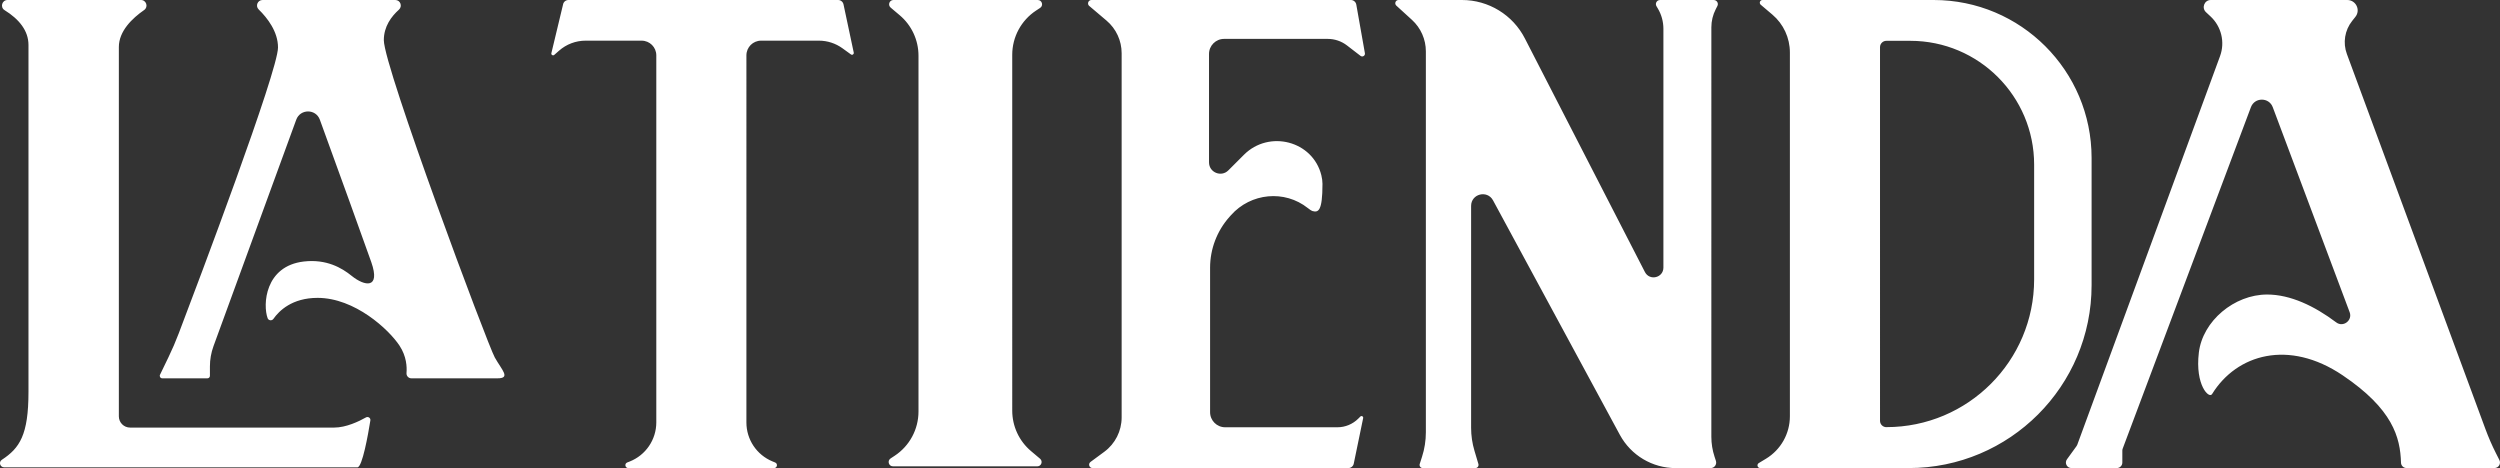
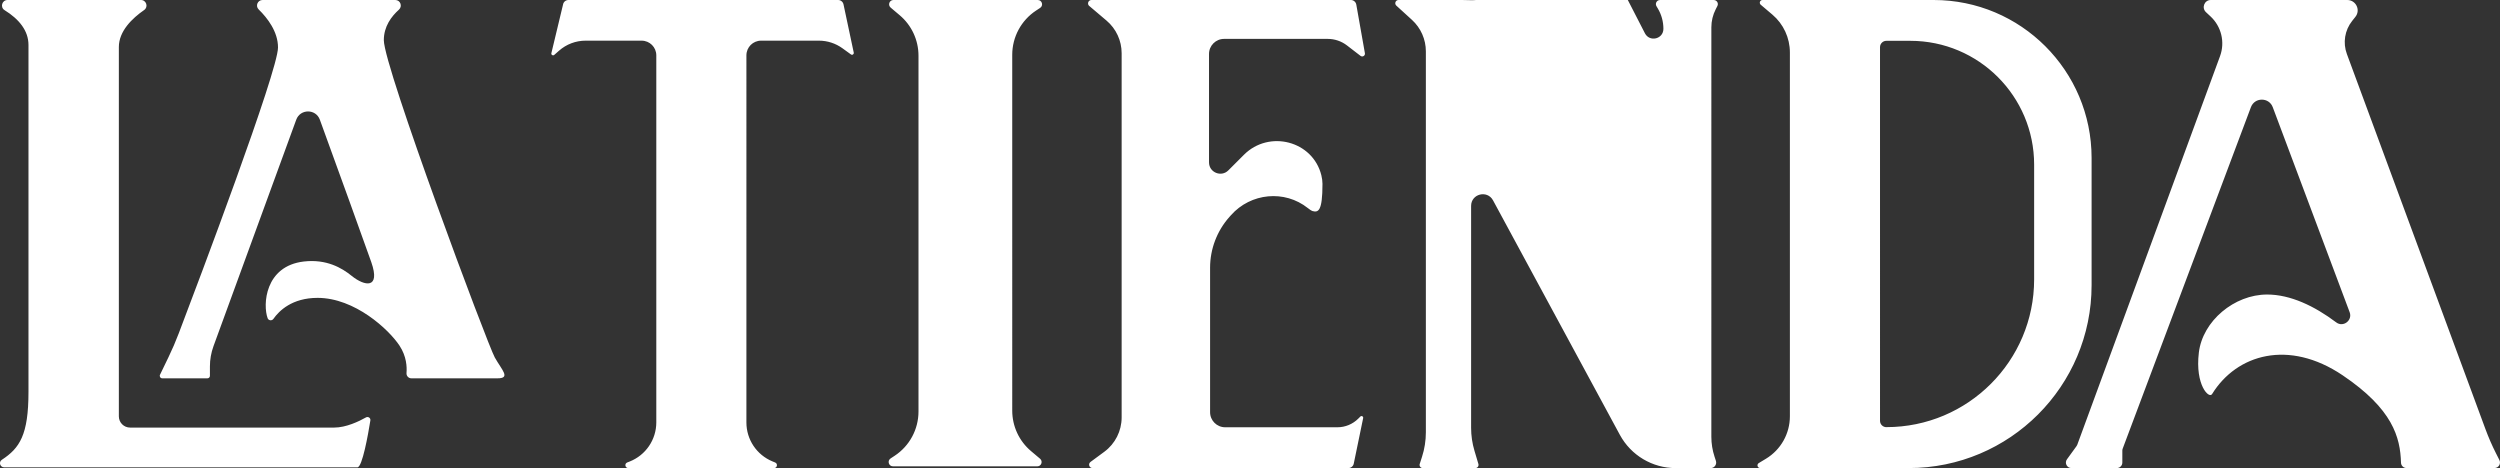
<svg xmlns="http://www.w3.org/2000/svg" id="Guides" version="1.1" viewBox="0 0 905.1 169.46">
  <rect x="0" y="0" width="905.1" height="169.46" fill="#333333" stroke="none" />
-   <path d="M2.72,0h48.31c1.95,0,2.76,2.52,1.16,3.63-4.29,2.97-9.16,7.62-9.16,13.39v133.72c0,2.24,1.82,4.06,4.06,4.06h73.89c4.31,0,8.97-2.24,11.52-3.68.79-.44,1.73.21,1.59,1.1-.82,5.1-2.93,16.97-4.69,16.97H1.49c-1.47,0-2.06-1.92-.82-2.73,6.46-4.23,9.64-9,9.64-24.57V16.26c0-5.1-3.36-9.31-8.65-12.58C-.05,2.63.72,0,2.72,0h0ZM93.65,3.42c3.16,3.09,7,8.02,7,13.77,0,8.54-28.62,84.29-35.94,103.51-1.11,2.92-2.34,5.78-3.7,8.59l-3.08,6.38c-.29.6.15,1.3.81,1.3h16.36c.5,0,.9-.4.9-.9v-3.42c0-2.5.44-4.99,1.3-7.34l29.95-81.97c1.46-3.99,7.1-3.99,8.55,0,5.94,16.34,16.24,44.73,18.63,51.59,3.41,9.77-2.39,8.77-7.14,4.92-3.54-2.87-9.12-6.11-17.25-5.18-14.23,1.63-14.9,15.79-13.15,20.52.33.9,1.55,1.03,2.1.25,2.06-2.94,6.78-7.6,15.99-7.6,13.46,0,25.81,11.43,29.68,17.33,2.52,3.83,2.7,7.67,2.51,9.88-.09,1.04.74,1.92,1.77,1.92h31.11c4.98,0,1.66-2.95-.92-7.56S138.96,24.31,138.96,14.54c0-4.96,2.75-8.62,5.46-11.03C145.8,2.27,144.96,0,143.11,0h-48.06c-1.79,0-2.68,2.17-1.4,3.42h0ZM203.87,1.53l-4.25,17.71c-.15.61.58,1.05,1.05.63l1.73-1.52c2.66-2.34,6.07-3.63,9.61-3.63h20.28c2.94,0,5.32,2.38,5.32,5.32v132.88c0,6.27-3.85,11.9-9.69,14.19l-.83.32c-1.09.42-.78,2.04.38,2.04h52.76c1.16,0,1.47-1.59.4-2.03l-.98-.4c-5.7-2.35-9.42-7.91-9.42-14.08V20.04c0-2.94,2.38-5.32,5.32-5.32h20.93c3.06,0,6.04.97,8.52,2.76l3.08,2.23c.48.35,1.13-.08,1.01-.66l-3.71-17.47c-.2-.92-1.01-1.58-1.95-1.58h-97.63c-.92,0-1.73.63-1.94,1.53h0ZM375.09,3.83l1.48-.97c1.29-.85.69-2.86-.86-2.86h-52.26c-1.45,0-2.11,1.81-1,2.75l3.26,2.75c4.33,3.64,6.82,9.01,6.82,14.67v128.82c0,6.45-3.24,12.46-8.62,16.01l-1.48.97c-1.29.85-.69,2.86.86,2.86h52.26c1.45,0,2.11-1.81,1-2.75l-3.26-2.75c-4.33-3.64-6.82-9.01-6.82-14.67V19.84c0-6.45,3.24-12.46,8.62-16.01h0ZM394.37,2.17l6.24,5.29c3.47,2.94,5.47,7.26,5.47,11.81v131.85c0,4.91-2.33,9.53-6.29,12.45l-4.98,3.67c-.96.71-.46,2.22.73,2.22h92.61c.95,0,1.77-.67,1.96-1.59l3.41-16.51c.12-.59-.6-.98-1.02-.55l-.74.74c-2.01,2.01-4.73,3.14-7.57,3.14h-40.63c-3.02,0-5.46-2.45-5.46-5.46v-52.29c0-6.78,2.49-13.33,6.99-18.39l.58-.65c7.15-8.05,19.4-9.26,27.83-2.56.74.59,1.31.97,1.63,1.06,2.12.58,3.66.19,3.66-9.84,0-1-.15-2.05-.41-3.11-3.1-12.48-18.92-16.51-28.02-7.42l-5.65,5.65c-2.58,2.58-7,.75-7-2.9V19.54c0-3.02,2.45-5.46,5.46-5.46h37.51c2.52,0,4.98.83,6.98,2.37l4.91,3.78c.72.55,1.74-.07,1.58-.96l-3.12-17.62c-.17-.95-1-1.65-1.97-1.65h-93.91c-1.15,0-1.67,1.43-.8,2.17h0ZM505.53,2.04l5.66,5.16c3.2,2.92,5.03,7.06,5.03,11.39v137.9c0,3.03-.47,6.04-1.4,8.92l-.82,2.55c-.24.75.32,1.51,1.1,1.51h19.03c.78,0,1.33-.75,1.11-1.49l-1.42-4.77c-.81-2.71-1.22-5.52-1.22-8.34v-80.32c0-4.38,5.85-5.86,7.94-2.01l45.91,84.88c4.02,7.43,11.78,12.05,20.22,12.05h12.66c1.36,0,2.32-1.33,1.9-2.62l-.5-1.53c-.76-2.31-1.15-4.73-1.15-7.17V9.89c0-2.27.54-4.5,1.57-6.52l.62-1.21c.5-.98-.21-2.15-1.32-2.15h-19.47c-1.15,0-1.86,1.25-1.27,2.24l.47.79c1.34,2.23,2.04,4.79,2.04,7.39v86.44c0,3.71-4.99,4.92-6.69,1.62l-43.44-84.53C547.72,5.38,538.91,0,529.29,0h-22.97c-1.07,0-1.58,1.32-.79,2.04h0ZM637.46,1.72l4.22,3.58c4.02,3.41,6.33,8.42,6.33,13.69v131.73c0,6.28-3.28,12.11-8.66,15.36l-2.6,1.57c-.84.51-.48,1.81.51,1.81h53.76c36.57,0,66.22-29.65,66.22-66.22v-46.08C757.23,25.59,731.63,0,700.06,0h-61.97c-.91,0-1.32,1.13-.63,1.72h0ZM682.94,154.65h0c-1.27,0-2.3-1.03-2.3-2.3V17.08c0-1.27,1.03-2.3,2.3-2.3h8.68c24.76,0,44.82,20.07,44.82,44.82v41.54c0,29.55-23.95,53.5-53.5,53.5h0ZM749.94,169.46h16.43c1.1,0,2-.89,2-2v-4.34c0-.24.04-.48.13-.7l46.42-123.61c1.37-3.65,6.54-3.65,7.91,0l27.84,74.23c1.11,2.96-2.34,5.58-4.86,3.68-7.91-5.95-16.62-10.09-25.02-10.09-11.86,0-23.35,9.55-24.72,21.03-1.41,11.83,3.75,16.88,4.81,14.98,8.9-14.4,27.75-19.91,47.23-6.78,18.19,12.26,20.88,22.49,21.15,31.65.03,1.08.91,1.94,1.99,1.94h31.85c1.49,0,2.45-1.57,1.78-2.9l-1.27-2.51c-1.43-2.83-2.69-5.74-3.79-8.72l-50.16-135.78c-1.5-4.05-.77-8.59,1.92-11.97l1.16-1.46C854.72,3.65,852.96,0,849.8,0h-49.41c-2.32,0-3.43,2.84-1.73,4.42l1.62,1.51c3.95,3.66,5.32,9.34,3.46,14.4l-51.69,140.7c-.06.17-.15.34-.26.48l-3.47,4.78c-.96,1.32-.01,3.17,1.62,3.17h0Z" fill="#fff" />
+   <path d="M2.72,0h48.31c1.95,0,2.76,2.52,1.16,3.63-4.29,2.97-9.16,7.62-9.16,13.39v133.72c0,2.24,1.82,4.06,4.06,4.06h73.89c4.31,0,8.97-2.24,11.52-3.68.79-.44,1.73.21,1.59,1.1-.82,5.1-2.93,16.97-4.69,16.97H1.49c-1.47,0-2.06-1.92-.82-2.73,6.46-4.23,9.64-9,9.64-24.57V16.26c0-5.1-3.36-9.31-8.65-12.58C-.05,2.63.72,0,2.72,0h0ZM93.65,3.42c3.16,3.09,7,8.02,7,13.77,0,8.54-28.62,84.29-35.94,103.51-1.11,2.92-2.34,5.78-3.7,8.59l-3.08,6.38c-.29.6.15,1.3.81,1.3h16.36c.5,0,.9-.4.9-.9v-3.42c0-2.5.44-4.99,1.3-7.34l29.95-81.97c1.46-3.99,7.1-3.99,8.55,0,5.94,16.34,16.24,44.73,18.63,51.59,3.41,9.77-2.39,8.77-7.14,4.92-3.54-2.87-9.12-6.11-17.25-5.18-14.23,1.63-14.9,15.79-13.15,20.52.33.9,1.55,1.03,2.1.25,2.06-2.94,6.78-7.6,15.99-7.6,13.46,0,25.81,11.43,29.68,17.33,2.52,3.83,2.7,7.67,2.51,9.88-.09,1.04.74,1.92,1.77,1.92h31.11c4.98,0,1.66-2.95-.92-7.56S138.96,24.31,138.96,14.54c0-4.96,2.75-8.62,5.46-11.03C145.8,2.27,144.96,0,143.11,0h-48.06c-1.79,0-2.68,2.17-1.4,3.42h0ZM203.87,1.53l-4.25,17.71c-.15.61.58,1.05,1.05.63l1.73-1.52c2.66-2.34,6.07-3.63,9.61-3.63h20.28c2.94,0,5.32,2.38,5.32,5.32v132.88c0,6.27-3.85,11.9-9.69,14.19l-.83.32c-1.09.42-.78,2.04.38,2.04h52.76c1.16,0,1.47-1.59.4-2.03l-.98-.4c-5.7-2.35-9.42-7.91-9.42-14.08V20.04c0-2.94,2.38-5.32,5.32-5.32h20.93c3.06,0,6.04.97,8.52,2.76l3.08,2.23c.48.35,1.13-.08,1.01-.66l-3.71-17.47c-.2-.92-1.01-1.58-1.95-1.58h-97.63c-.92,0-1.73.63-1.94,1.53h0ZM375.09,3.83l1.48-.97c1.29-.85.69-2.86-.86-2.86h-52.26c-1.45,0-2.11,1.81-1,2.75l3.26,2.75c4.33,3.64,6.82,9.01,6.82,14.67v128.82c0,6.45-3.24,12.46-8.62,16.01l-1.48.97c-1.29.85-.69,2.86.86,2.86h52.26c1.45,0,2.11-1.81,1-2.75l-3.26-2.75c-4.33-3.64-6.82-9.01-6.82-14.67V19.84c0-6.45,3.24-12.46,8.62-16.01h0ZM394.37,2.17l6.24,5.29c3.47,2.94,5.47,7.26,5.47,11.81v131.85c0,4.91-2.33,9.53-6.29,12.45l-4.98,3.67c-.96.71-.46,2.22.73,2.22h92.61c.95,0,1.77-.67,1.96-1.59l3.41-16.51c.12-.59-.6-.98-1.02-.55l-.74.74c-2.01,2.01-4.73,3.14-7.57,3.14h-40.63c-3.02,0-5.46-2.45-5.46-5.46v-52.29c0-6.78,2.49-13.33,6.99-18.39l.58-.65c7.15-8.05,19.4-9.26,27.83-2.56.74.59,1.31.97,1.63,1.06,2.12.58,3.66.19,3.66-9.84,0-1-.15-2.05-.41-3.11-3.1-12.48-18.92-16.51-28.02-7.42l-5.65,5.65c-2.58,2.58-7,.75-7-2.9V19.54c0-3.02,2.45-5.46,5.46-5.46h37.51c2.52,0,4.98.83,6.98,2.37l4.91,3.78c.72.55,1.74-.07,1.58-.96l-3.12-17.62c-.17-.95-1-1.65-1.97-1.65h-93.91c-1.15,0-1.67,1.43-.8,2.17h0ZM505.53,2.04l5.66,5.16c3.2,2.92,5.03,7.06,5.03,11.39v137.9c0,3.03-.47,6.04-1.4,8.92l-.82,2.55c-.24.75.32,1.51,1.1,1.51h19.03c.78,0,1.33-.75,1.11-1.49l-1.42-4.77c-.81-2.71-1.22-5.52-1.22-8.34v-80.32c0-4.38,5.85-5.86,7.94-2.01l45.91,84.88c4.02,7.43,11.78,12.05,20.22,12.05h12.66c1.36,0,2.32-1.33,1.9-2.62l-.5-1.53c-.76-2.31-1.15-4.73-1.15-7.17V9.89c0-2.27.54-4.5,1.57-6.52l.62-1.21c.5-.98-.21-2.15-1.32-2.15h-19.47c-1.15,0-1.86,1.25-1.27,2.24l.47.79c1.34,2.23,2.04,4.79,2.04,7.39c0,3.71-4.99,4.92-6.69,1.62l-43.44-84.53C547.72,5.38,538.91,0,529.29,0h-22.97c-1.07,0-1.58,1.32-.79,2.04h0ZM637.46,1.72l4.22,3.58c4.02,3.41,6.33,8.42,6.33,13.69v131.73c0,6.28-3.28,12.11-8.66,15.36l-2.6,1.57c-.84.51-.48,1.81.51,1.81h53.76c36.57,0,66.22-29.65,66.22-66.22v-46.08C757.23,25.59,731.63,0,700.06,0h-61.97c-.91,0-1.32,1.13-.63,1.72h0ZM682.94,154.65h0c-1.27,0-2.3-1.03-2.3-2.3V17.08c0-1.27,1.03-2.3,2.3-2.3h8.68c24.76,0,44.82,20.07,44.82,44.82v41.54c0,29.55-23.95,53.5-53.5,53.5h0ZM749.94,169.46h16.43c1.1,0,2-.89,2-2v-4.34c0-.24.04-.48.13-.7l46.42-123.61c1.37-3.65,6.54-3.65,7.91,0l27.84,74.23c1.11,2.96-2.34,5.58-4.86,3.68-7.91-5.95-16.62-10.09-25.02-10.09-11.86,0-23.35,9.55-24.72,21.03-1.41,11.83,3.75,16.88,4.81,14.98,8.9-14.4,27.75-19.91,47.23-6.78,18.19,12.26,20.88,22.49,21.15,31.65.03,1.08.91,1.94,1.99,1.94h31.85c1.49,0,2.45-1.57,1.78-2.9l-1.27-2.51c-1.43-2.83-2.69-5.74-3.79-8.72l-50.16-135.78c-1.5-4.05-.77-8.59,1.92-11.97l1.16-1.46C854.72,3.65,852.96,0,849.8,0h-49.41c-2.32,0-3.43,2.84-1.73,4.42l1.62,1.51c3.95,3.66,5.32,9.34,3.46,14.4l-51.69,140.7c-.06.17-.15.34-.26.48l-3.47,4.78c-.96,1.32-.01,3.17,1.62,3.17h0Z" fill="#fff" />
</svg>